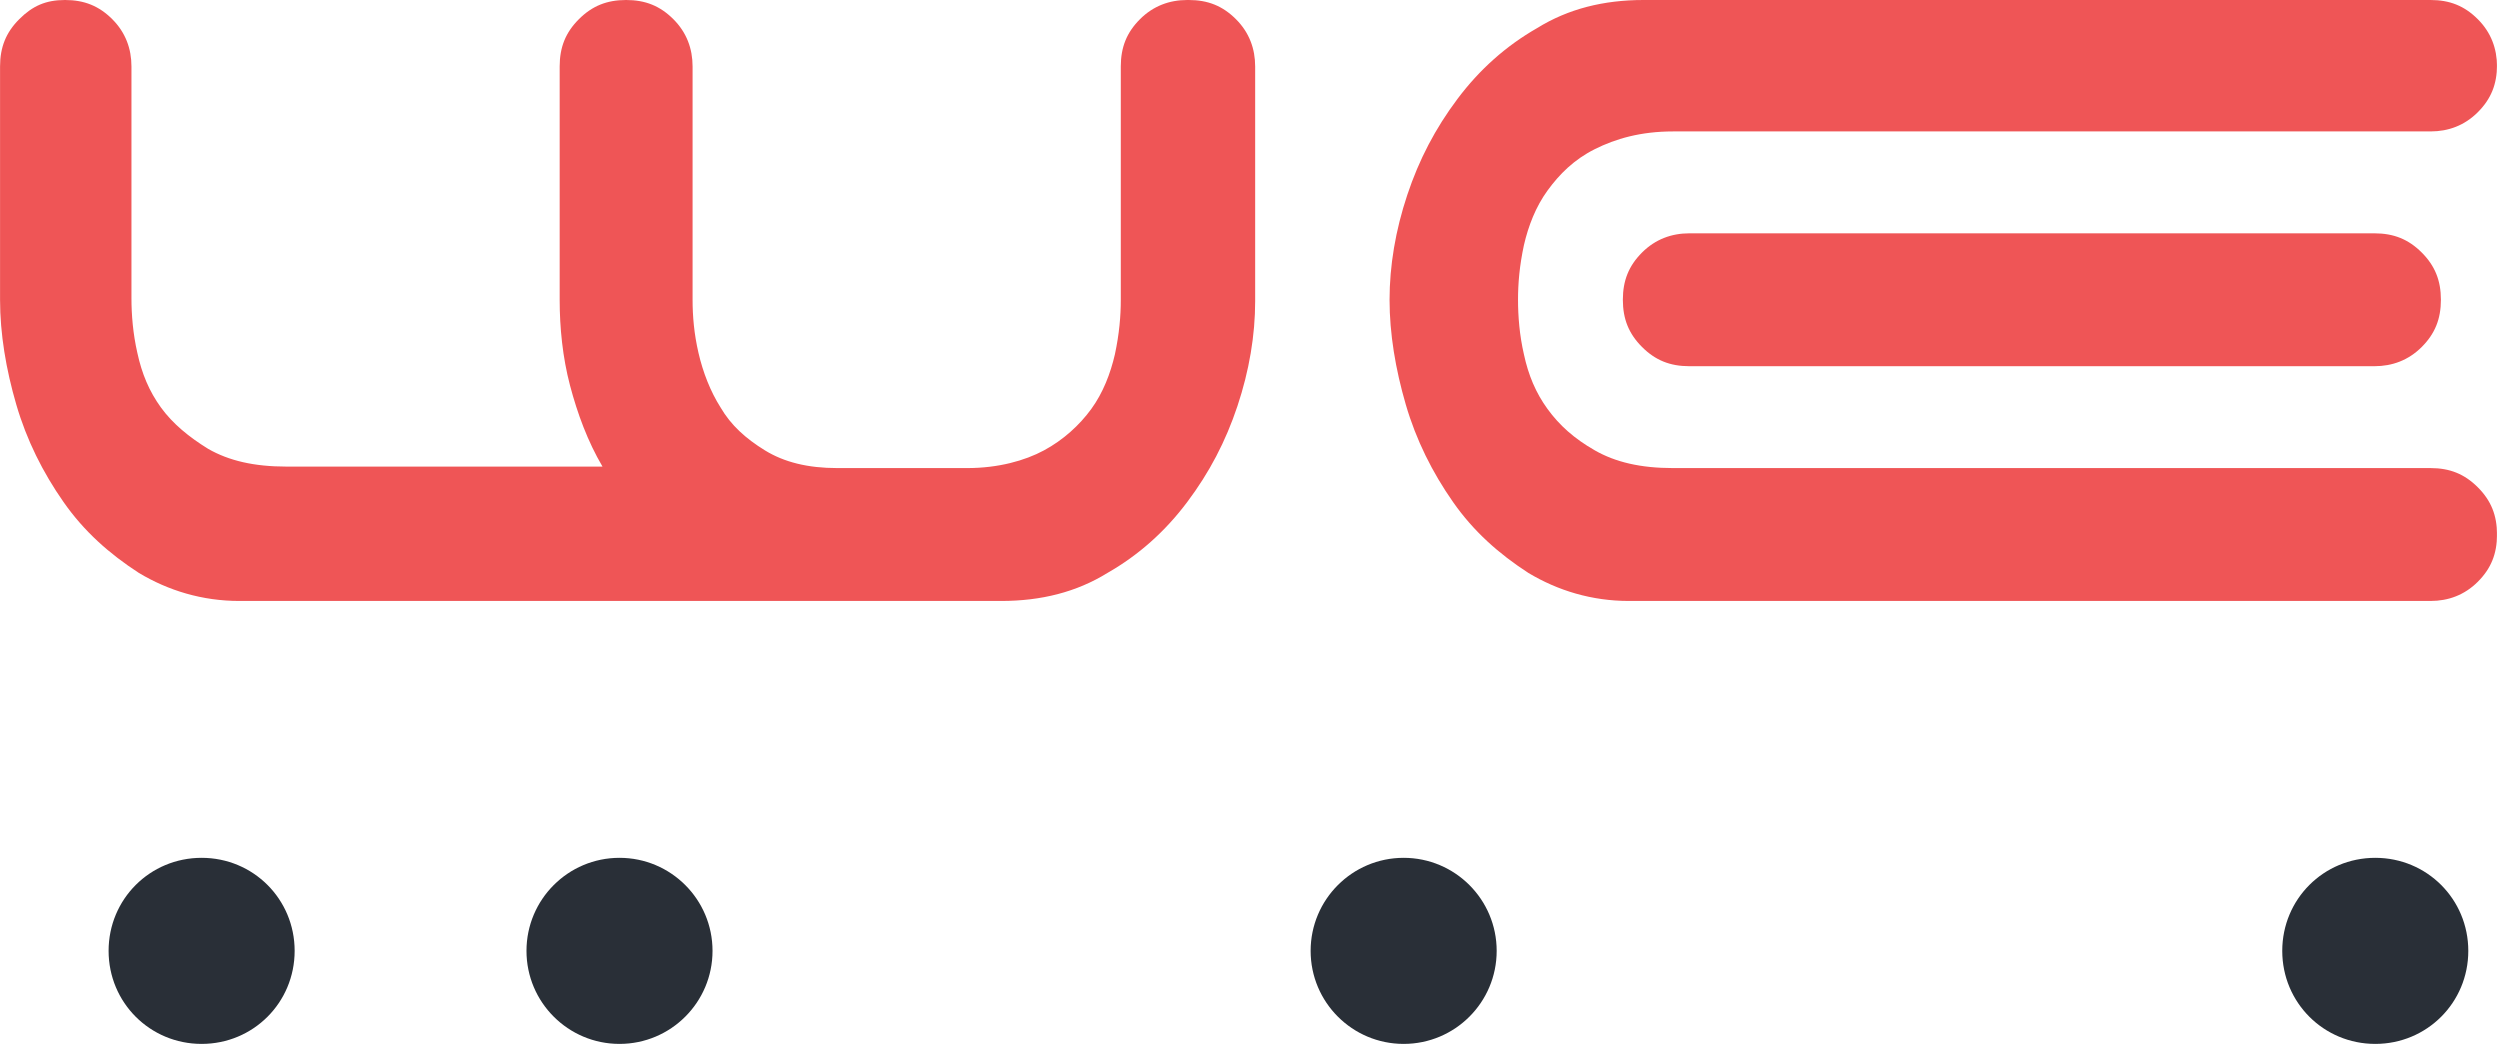
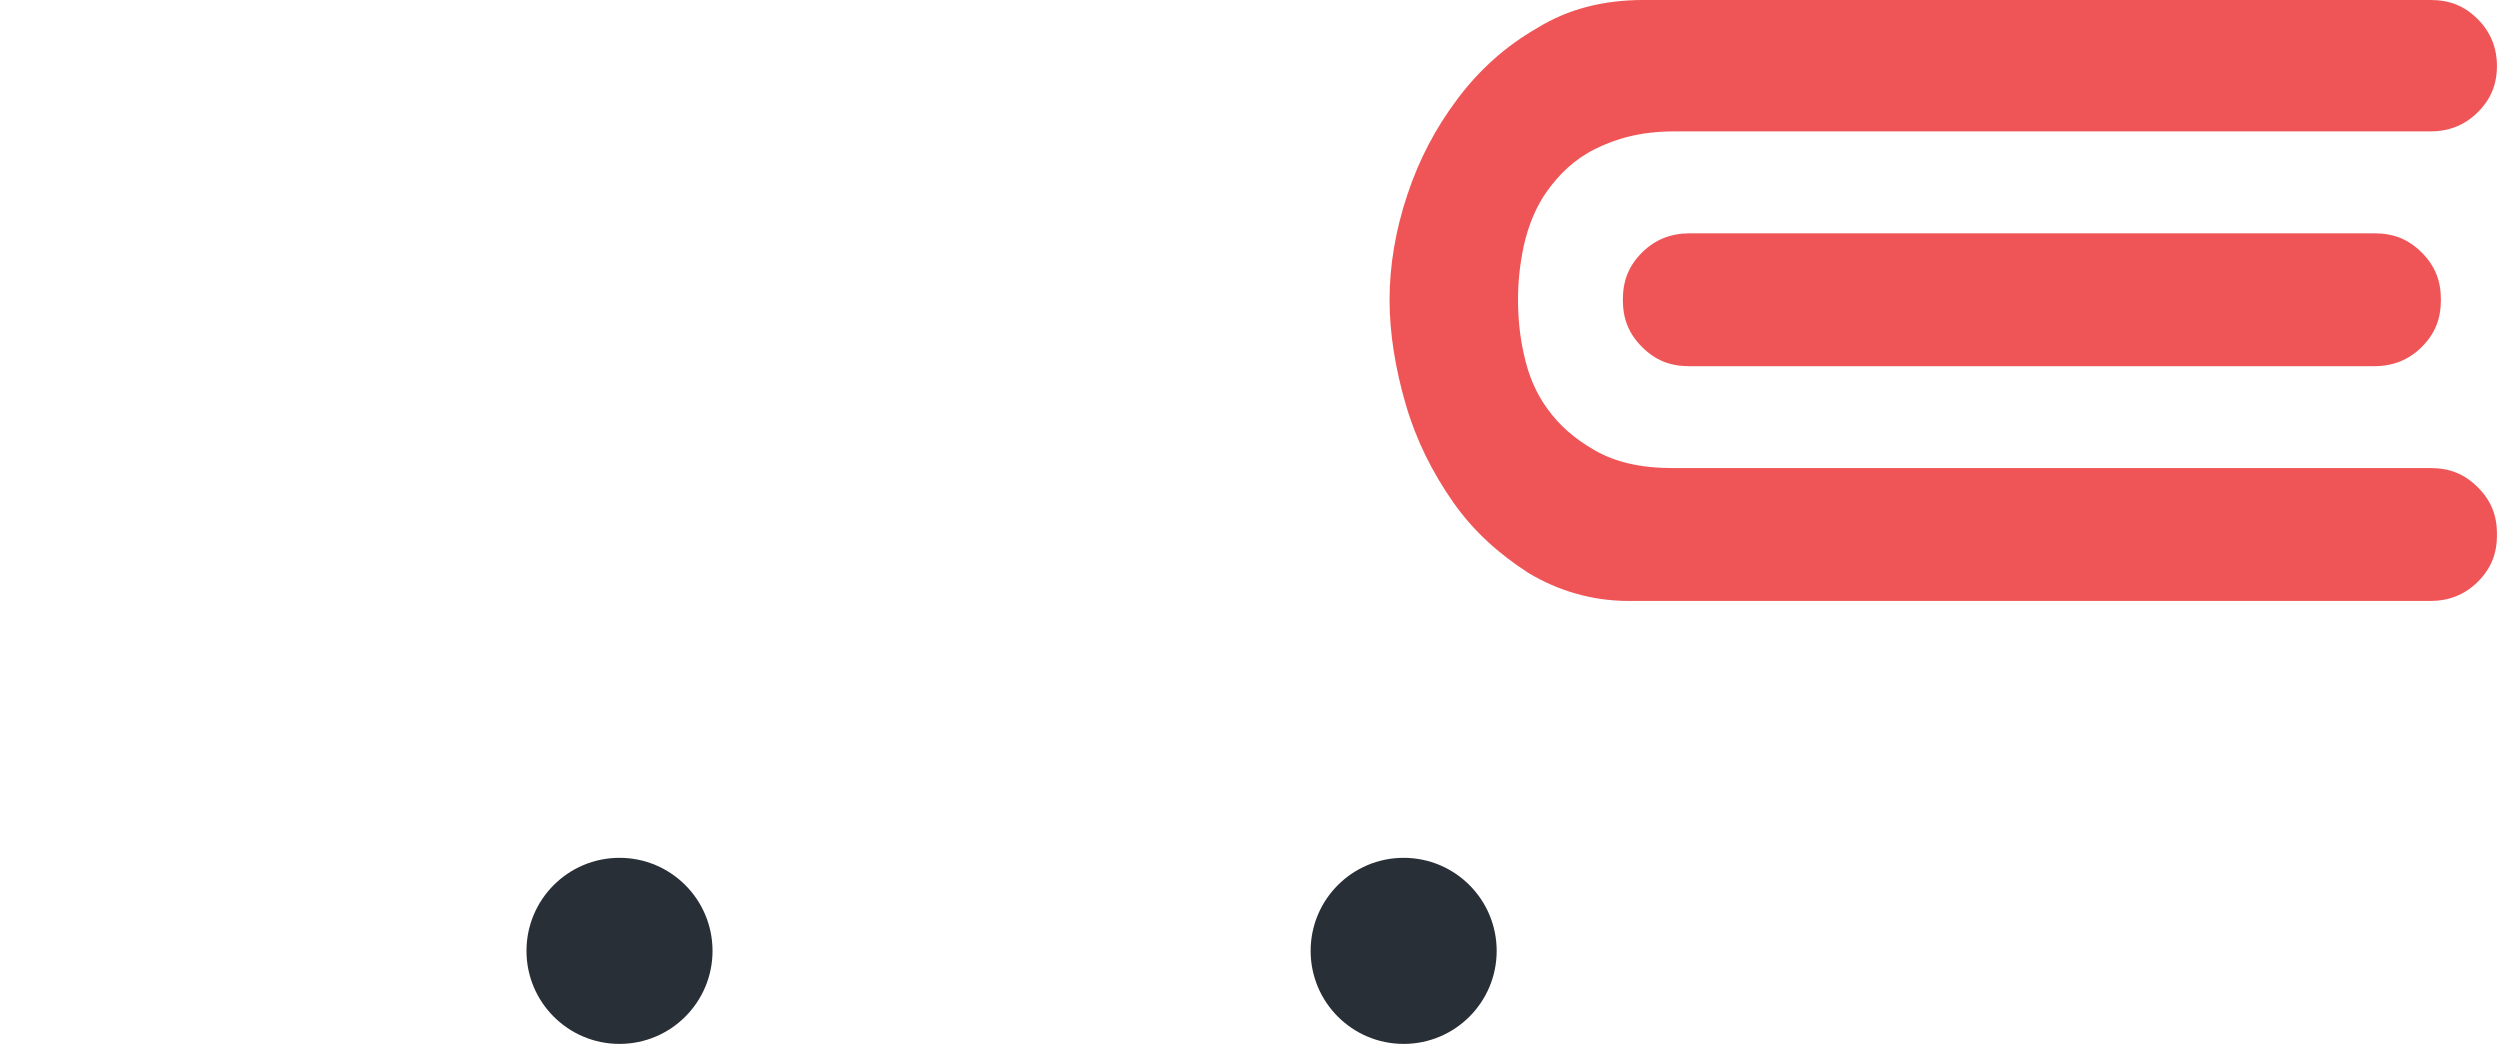
<svg xmlns="http://www.w3.org/2000/svg" width="91" height="38" viewBox="0 0 91 38" fill="none">
  <g clip-path="url(#clip0_461_500)">
-     <path d="M43.215 3.8147e-06C42.57 3.8147e-06 41.979 0.215 41.495 0.699C41.012 1.182 40.797 1.72 40.797 2.419V10.911C40.797 11.502 40.743 12.147 40.582 12.9C40.42 13.598 40.152 14.297 39.722 14.888C39.292 15.479 38.7 16.017 38.002 16.393C37.303 16.77 36.336 17.038 35.207 17.038H30.477C29.402 17.038 28.542 16.823 27.843 16.393C27.145 15.963 26.607 15.479 26.231 14.835C25.855 14.243 25.586 13.545 25.425 12.846C25.263 12.147 25.21 11.502 25.21 10.911V2.419C25.21 1.774 24.995 1.182 24.511 0.699C24.027 0.215 23.49 3.8147e-06 22.791 3.8147e-06C22.092 3.8147e-06 21.555 0.215 21.071 0.699C20.587 1.182 20.372 1.72 20.372 2.419V10.911C20.372 11.932 20.48 13.007 20.748 14.028C21.017 15.05 21.393 16.071 21.931 16.984H10.429C9.246 16.984 8.333 16.77 7.58 16.34C6.881 15.909 6.29 15.426 5.86 14.835C5.43 14.243 5.162 13.598 5 12.846C4.839 12.147 4.785 11.448 4.785 10.857V2.419C4.785 1.774 4.57 1.182 4.087 0.699C3.603 0.215 3.065 3.8147e-06 2.367 3.8147e-06C1.668 3.8147e-06 1.184 0.215 0.7 0.699C0.217 1.182 0.002 1.72 0.002 2.419V10.911C0.002 12.147 0.217 13.437 0.593 14.727C0.969 16.017 1.56 17.199 2.313 18.274C3.065 19.349 3.979 20.156 5.054 20.854C6.129 21.499 7.365 21.875 8.709 21.875H36.443C37.894 21.875 39.184 21.553 40.313 20.854C41.442 20.209 42.409 19.349 43.215 18.274C44.022 17.199 44.613 16.071 45.043 14.781C45.473 13.491 45.688 12.201 45.688 10.965V2.419C45.688 1.774 45.473 1.182 44.989 0.699C44.505 0.215 43.968 3.8147e-06 43.269 3.8147e-06H43.215Z" fill="#EF5556" />
    <path d="M86.43 8.493H61.491C60.846 8.493 60.255 8.708 59.771 9.191C59.287 9.675 59.072 10.213 59.072 10.911C59.072 11.61 59.287 12.148 59.771 12.631C60.255 13.115 60.792 13.33 61.491 13.33H86.43C87.075 13.33 87.666 13.115 88.15 12.631C88.634 12.148 88.849 11.61 88.849 10.911C88.849 10.213 88.634 9.675 88.15 9.191C87.666 8.708 87.129 8.493 86.43 8.493Z" fill="#EF5556" />
    <path d="M90.891 2.419C90.891 1.774 90.676 1.182 90.192 0.699C89.708 0.215 89.171 3.8147e-06 88.472 3.8147e-06H59.824C58.373 3.8147e-06 57.083 0.322 55.954 1.021C54.826 1.666 53.858 2.526 53.052 3.601C52.246 4.676 51.655 5.805 51.225 7.095C50.795 8.385 50.58 9.675 50.58 10.911C50.58 12.147 50.795 13.437 51.171 14.727C51.547 16.017 52.138 17.199 52.891 18.274C53.643 19.349 54.557 20.156 55.632 20.854C56.707 21.499 57.943 21.875 59.287 21.875H88.472C89.117 21.875 89.708 21.66 90.192 21.177C90.676 20.693 90.891 20.156 90.891 19.457C90.891 18.758 90.676 18.221 90.192 17.737C89.708 17.253 89.171 17.038 88.472 17.038H60.899C59.717 17.038 58.803 16.823 58.051 16.393C57.298 15.963 56.761 15.479 56.331 14.888C55.901 14.297 55.632 13.652 55.471 12.9C55.309 12.201 55.256 11.502 55.256 10.911C55.256 10.32 55.309 9.675 55.471 8.922C55.632 8.223 55.901 7.525 56.331 6.934C56.761 6.342 57.298 5.805 58.051 5.429C58.803 5.052 59.717 4.784 60.899 4.784H88.472C89.117 4.784 89.708 4.569 90.192 4.085C90.676 3.601 90.891 3.064 90.891 2.365V2.419Z" fill="#EF5556" />
    <path d="M22.55 37.998C24.42 37.998 25.936 36.482 25.936 34.612C25.936 32.741 24.42 31.225 22.55 31.225C20.68 31.225 19.164 32.741 19.164 34.612C19.164 36.482 20.68 37.998 22.55 37.998Z" fill="#292F37" />
    <path d="M51.093 37.998C52.963 37.998 54.479 36.482 54.479 34.612C54.479 32.741 52.963 31.225 51.093 31.225C49.223 31.225 47.707 32.741 47.707 34.612C47.707 36.482 49.223 37.998 51.093 37.998Z" fill="#292F37" />
-     <path d="M7.339 37.998C9.22 37.998 10.725 36.493 10.725 34.611C10.725 32.73 9.22 31.225 7.339 31.225C5.458 31.225 3.953 32.73 3.953 34.611C3.953 36.493 5.458 37.998 7.339 37.998Z" fill="#292F37" />
-     <path d="M86.46 37.998C88.341 37.998 89.846 36.493 89.846 34.612C89.846 32.73 88.341 31.225 86.46 31.225C84.579 31.225 83.074 32.73 83.074 34.612C83.074 36.493 84.579 37.998 86.46 37.998Z" fill="#292F37" />
  </g>
  <defs>
    <clipPath id="clip0_461_500">
      <rect width="90.888" height="38" fill="white" />
    </clipPath>
  </defs>
</svg>